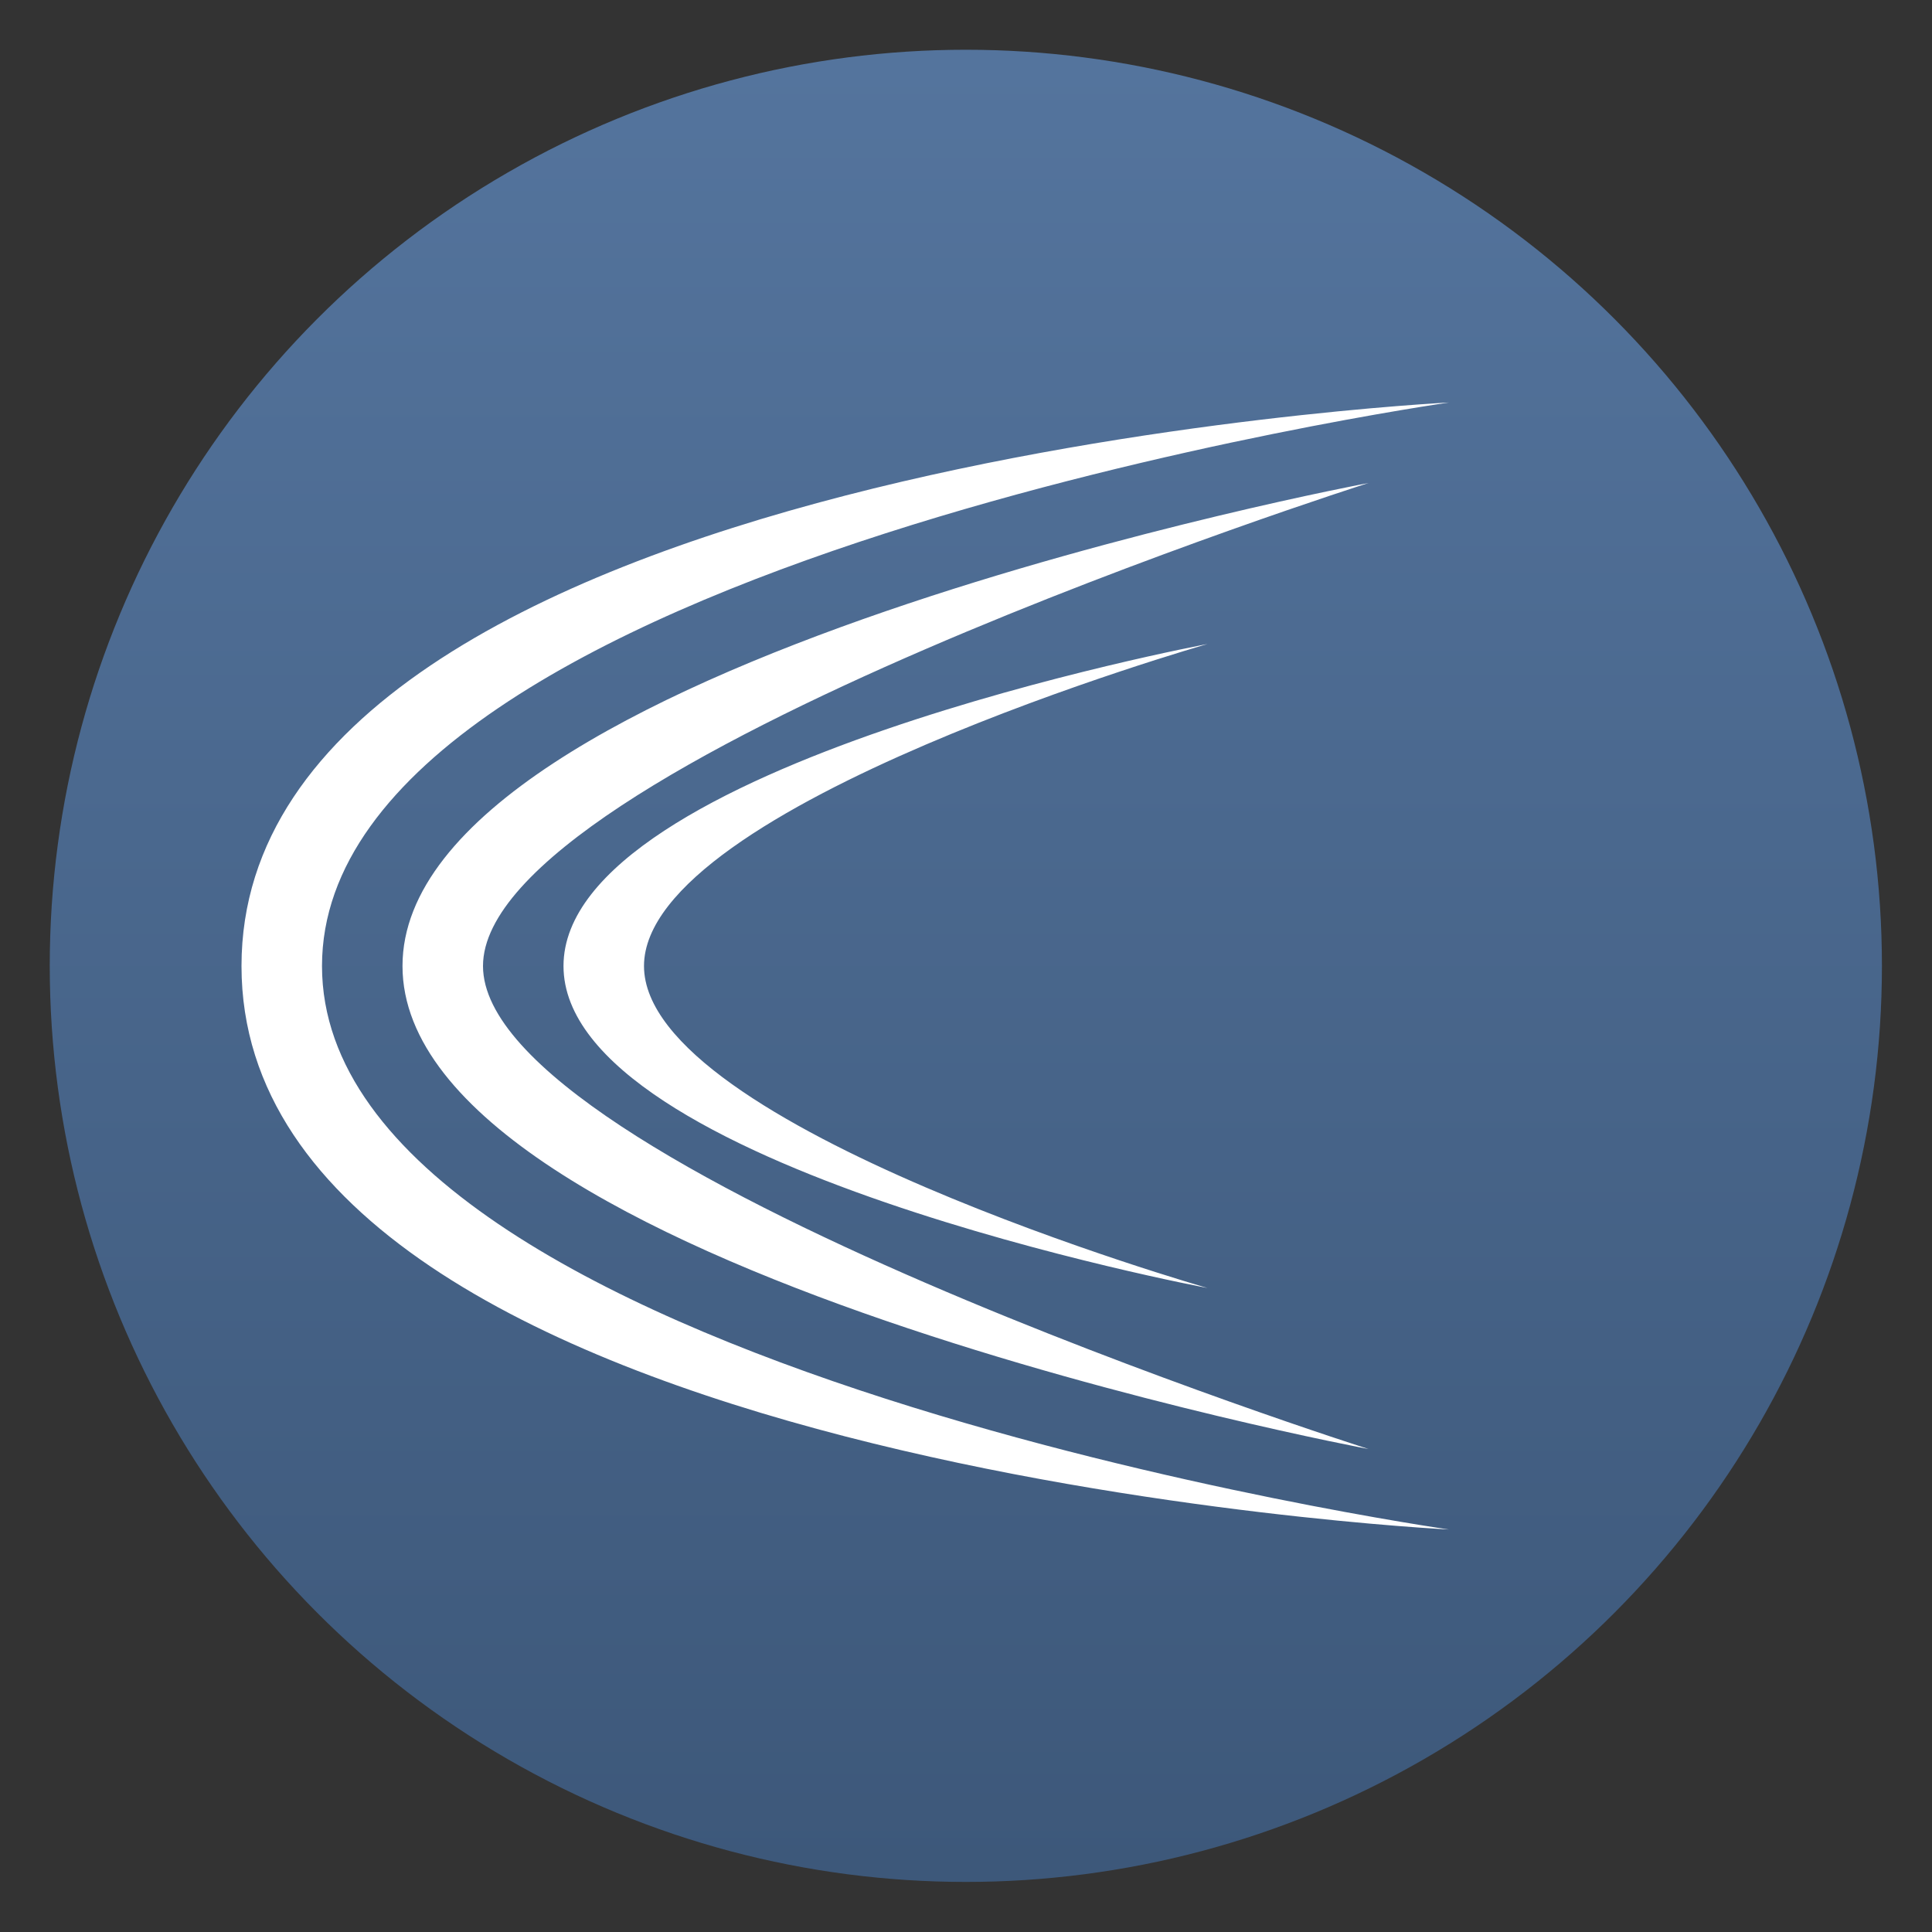
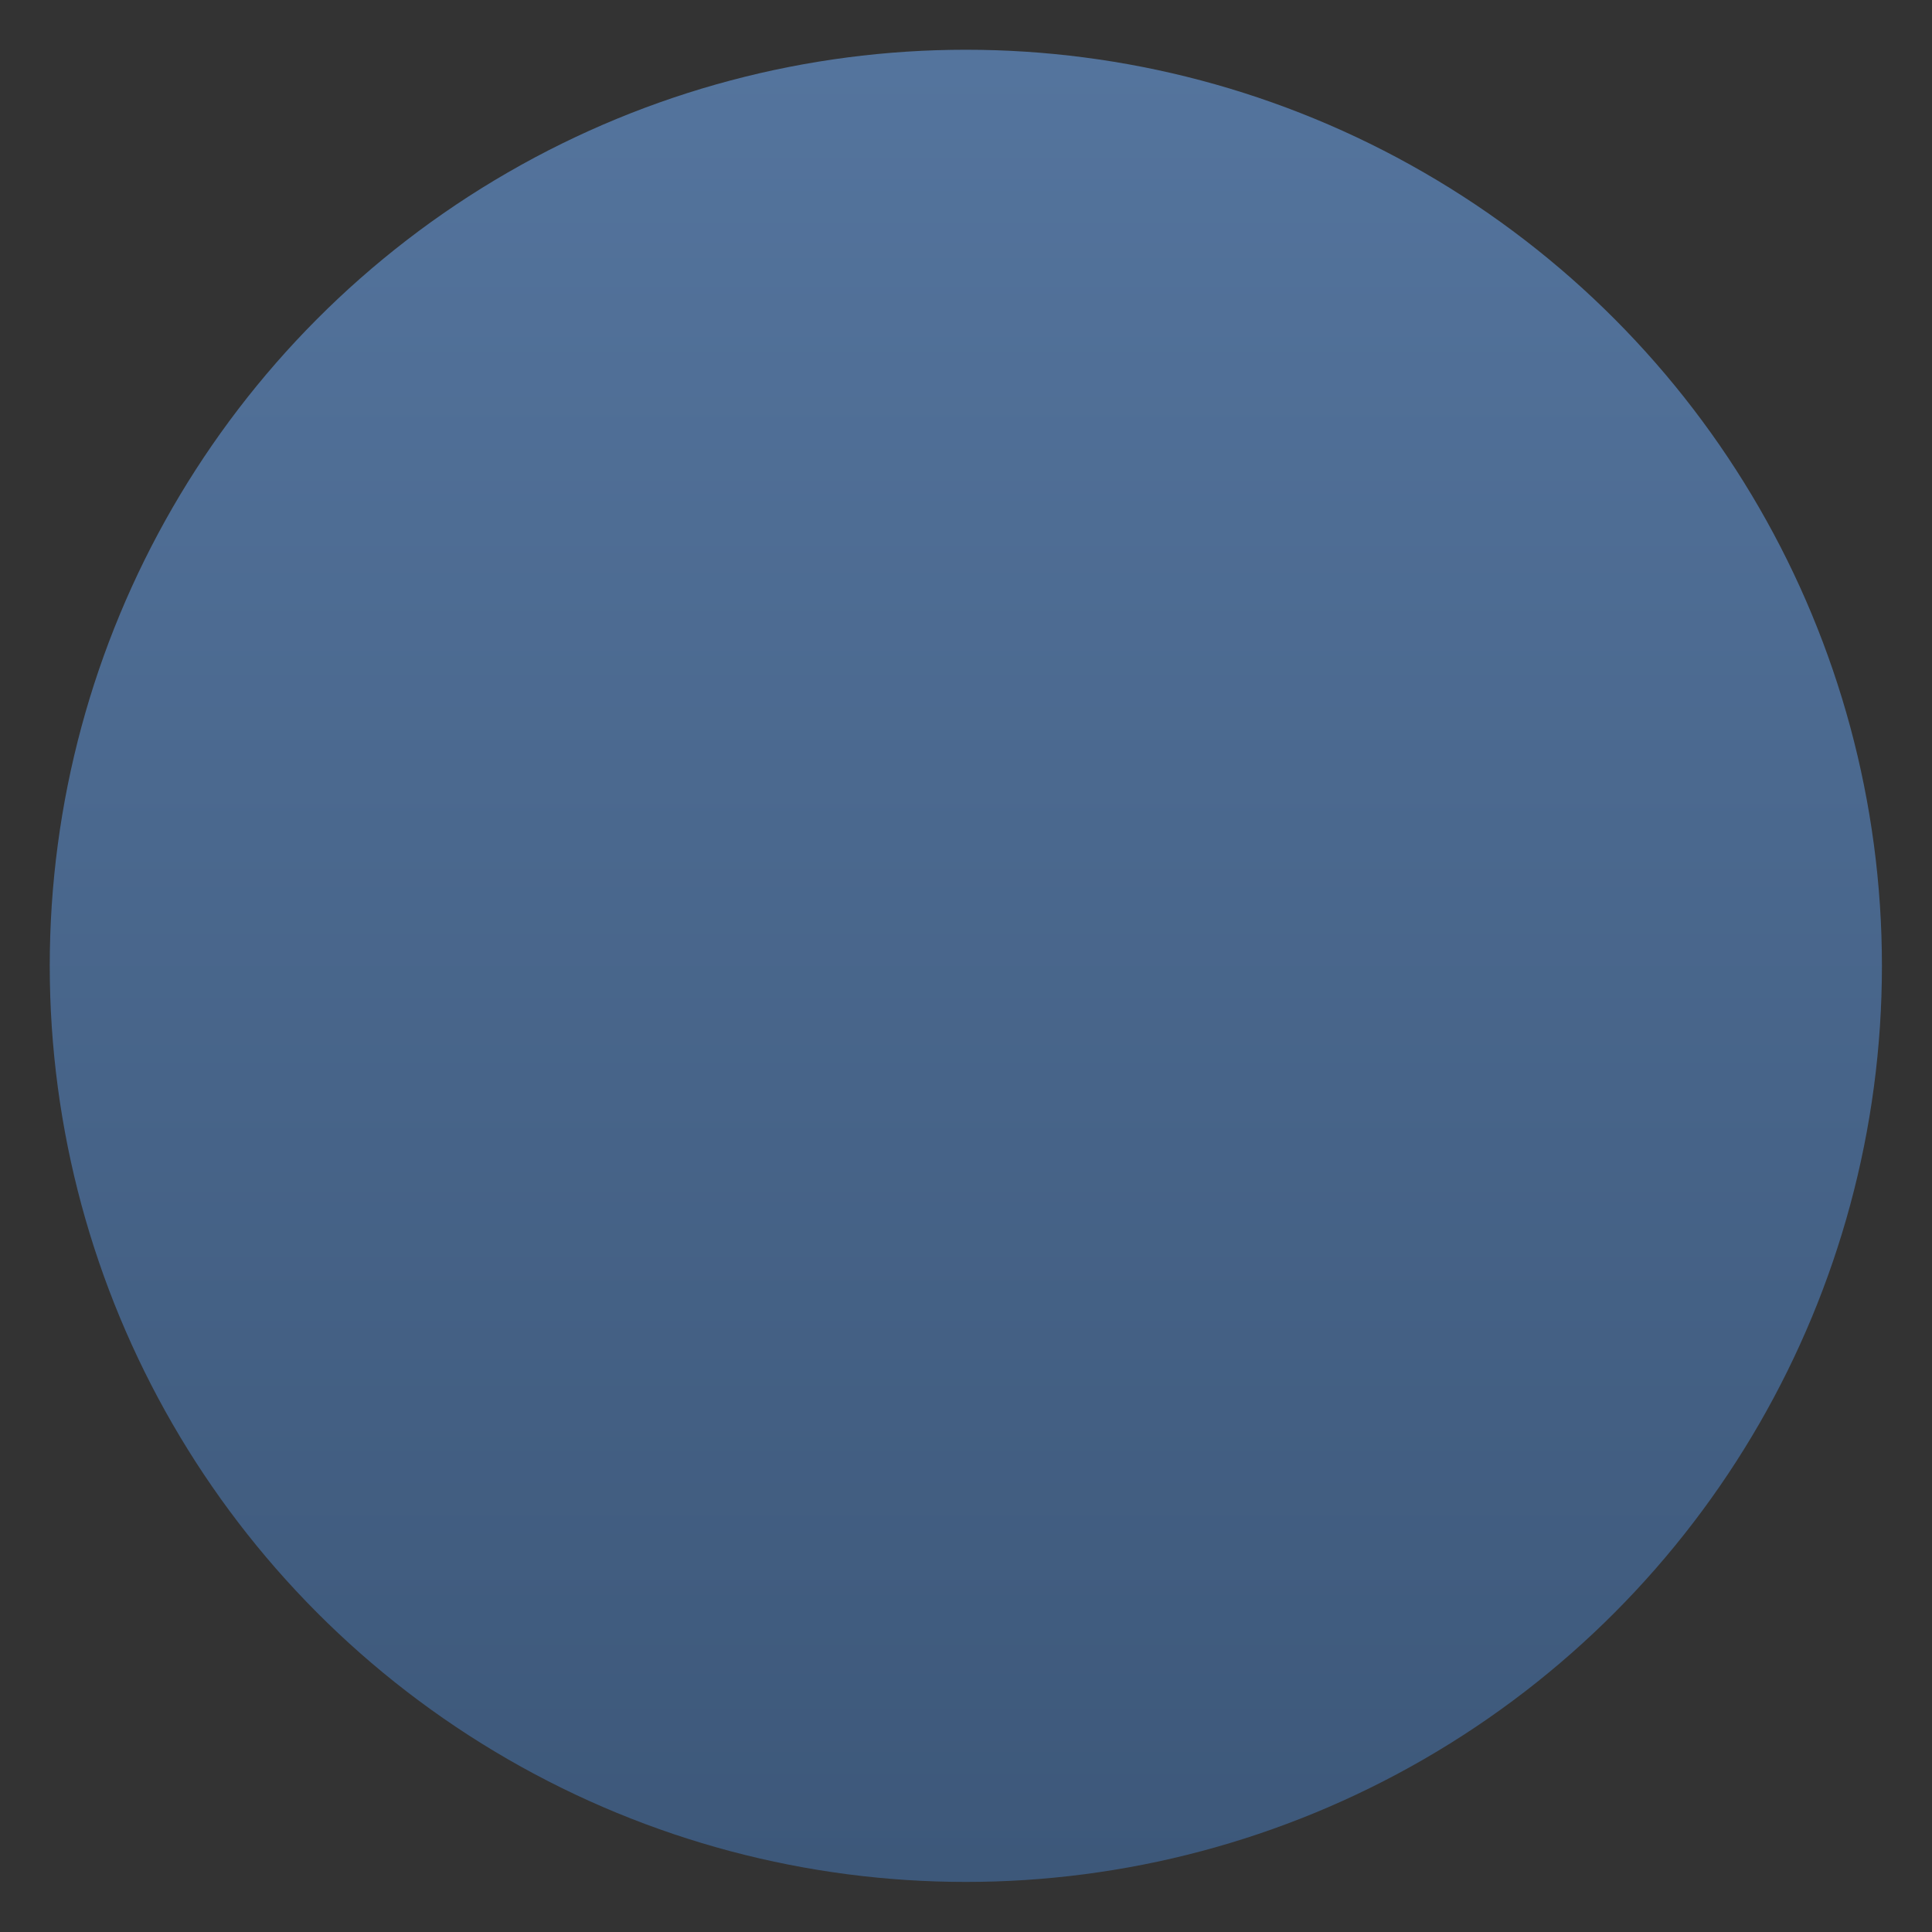
<svg xmlns="http://www.w3.org/2000/svg" clip-rule="evenodd" fill-rule="evenodd" stroke-linejoin="round" stroke-miterlimit="2" viewBox="0 0 48 48">
  <rect x="0" y="0" width="48" height="48" fill="#333333" stroke="none" />
  <linearGradient id="a" x2="1" gradientTransform="matrix(0 -20 20 0 11 21)" gradientUnits="userSpaceOnUse">
    <stop stop-color="#3d587a" offset="0" />
    <stop stop-color="#54749d" offset="1" />
  </linearGradient>
  <circle transform="matrix(2.276 0 0 2.276 -1.04 -1.04)" cx="11" cy="11" r="10" fill="url(#a)" />
-   <path transform="matrix(2 0 0 2 2 2)" d="m17 4s-15 .75-15 7 15 7 15 7-14-2-14-7 14-7 14-7zm-1 1s-12 2.25-12 6 12 6 12 6-11-3.5-11-6 11-6 11-6zm-2 2s-8 1.5-8 4 8 4 8 4-7-2-7-4 7-4 7-4z" fill="#fff" fill-rule="nonzero" />
</svg>